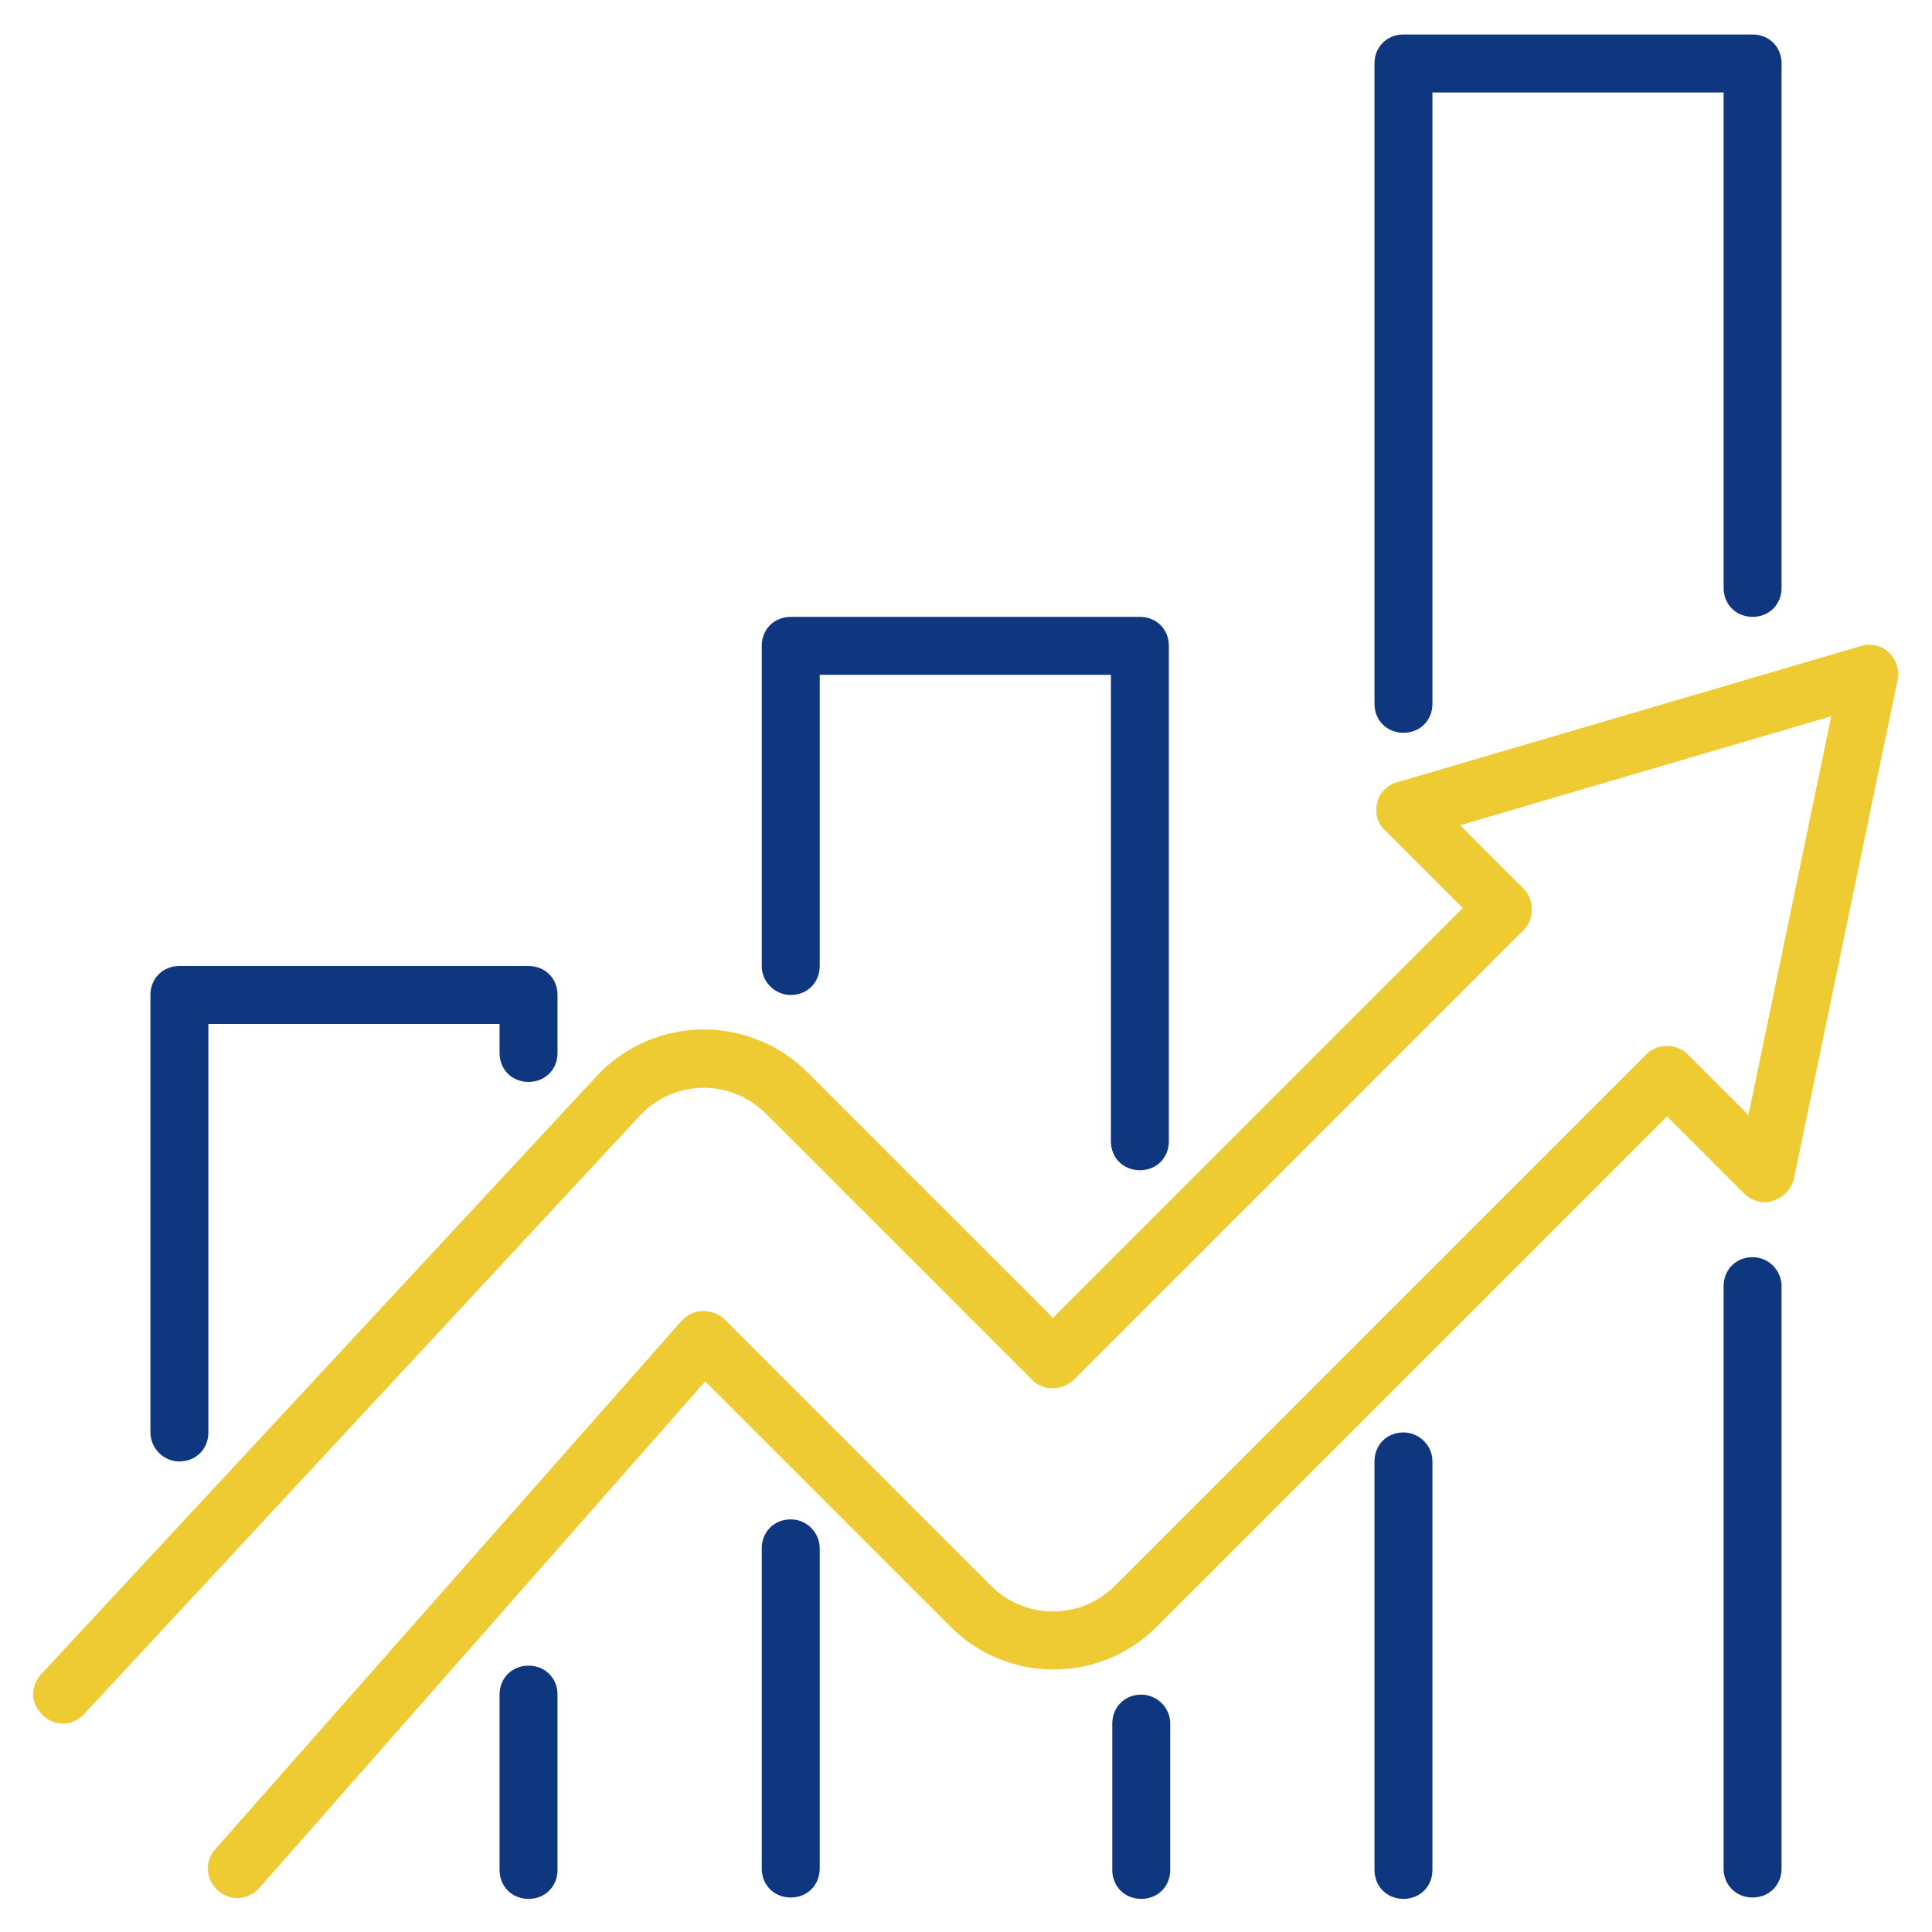
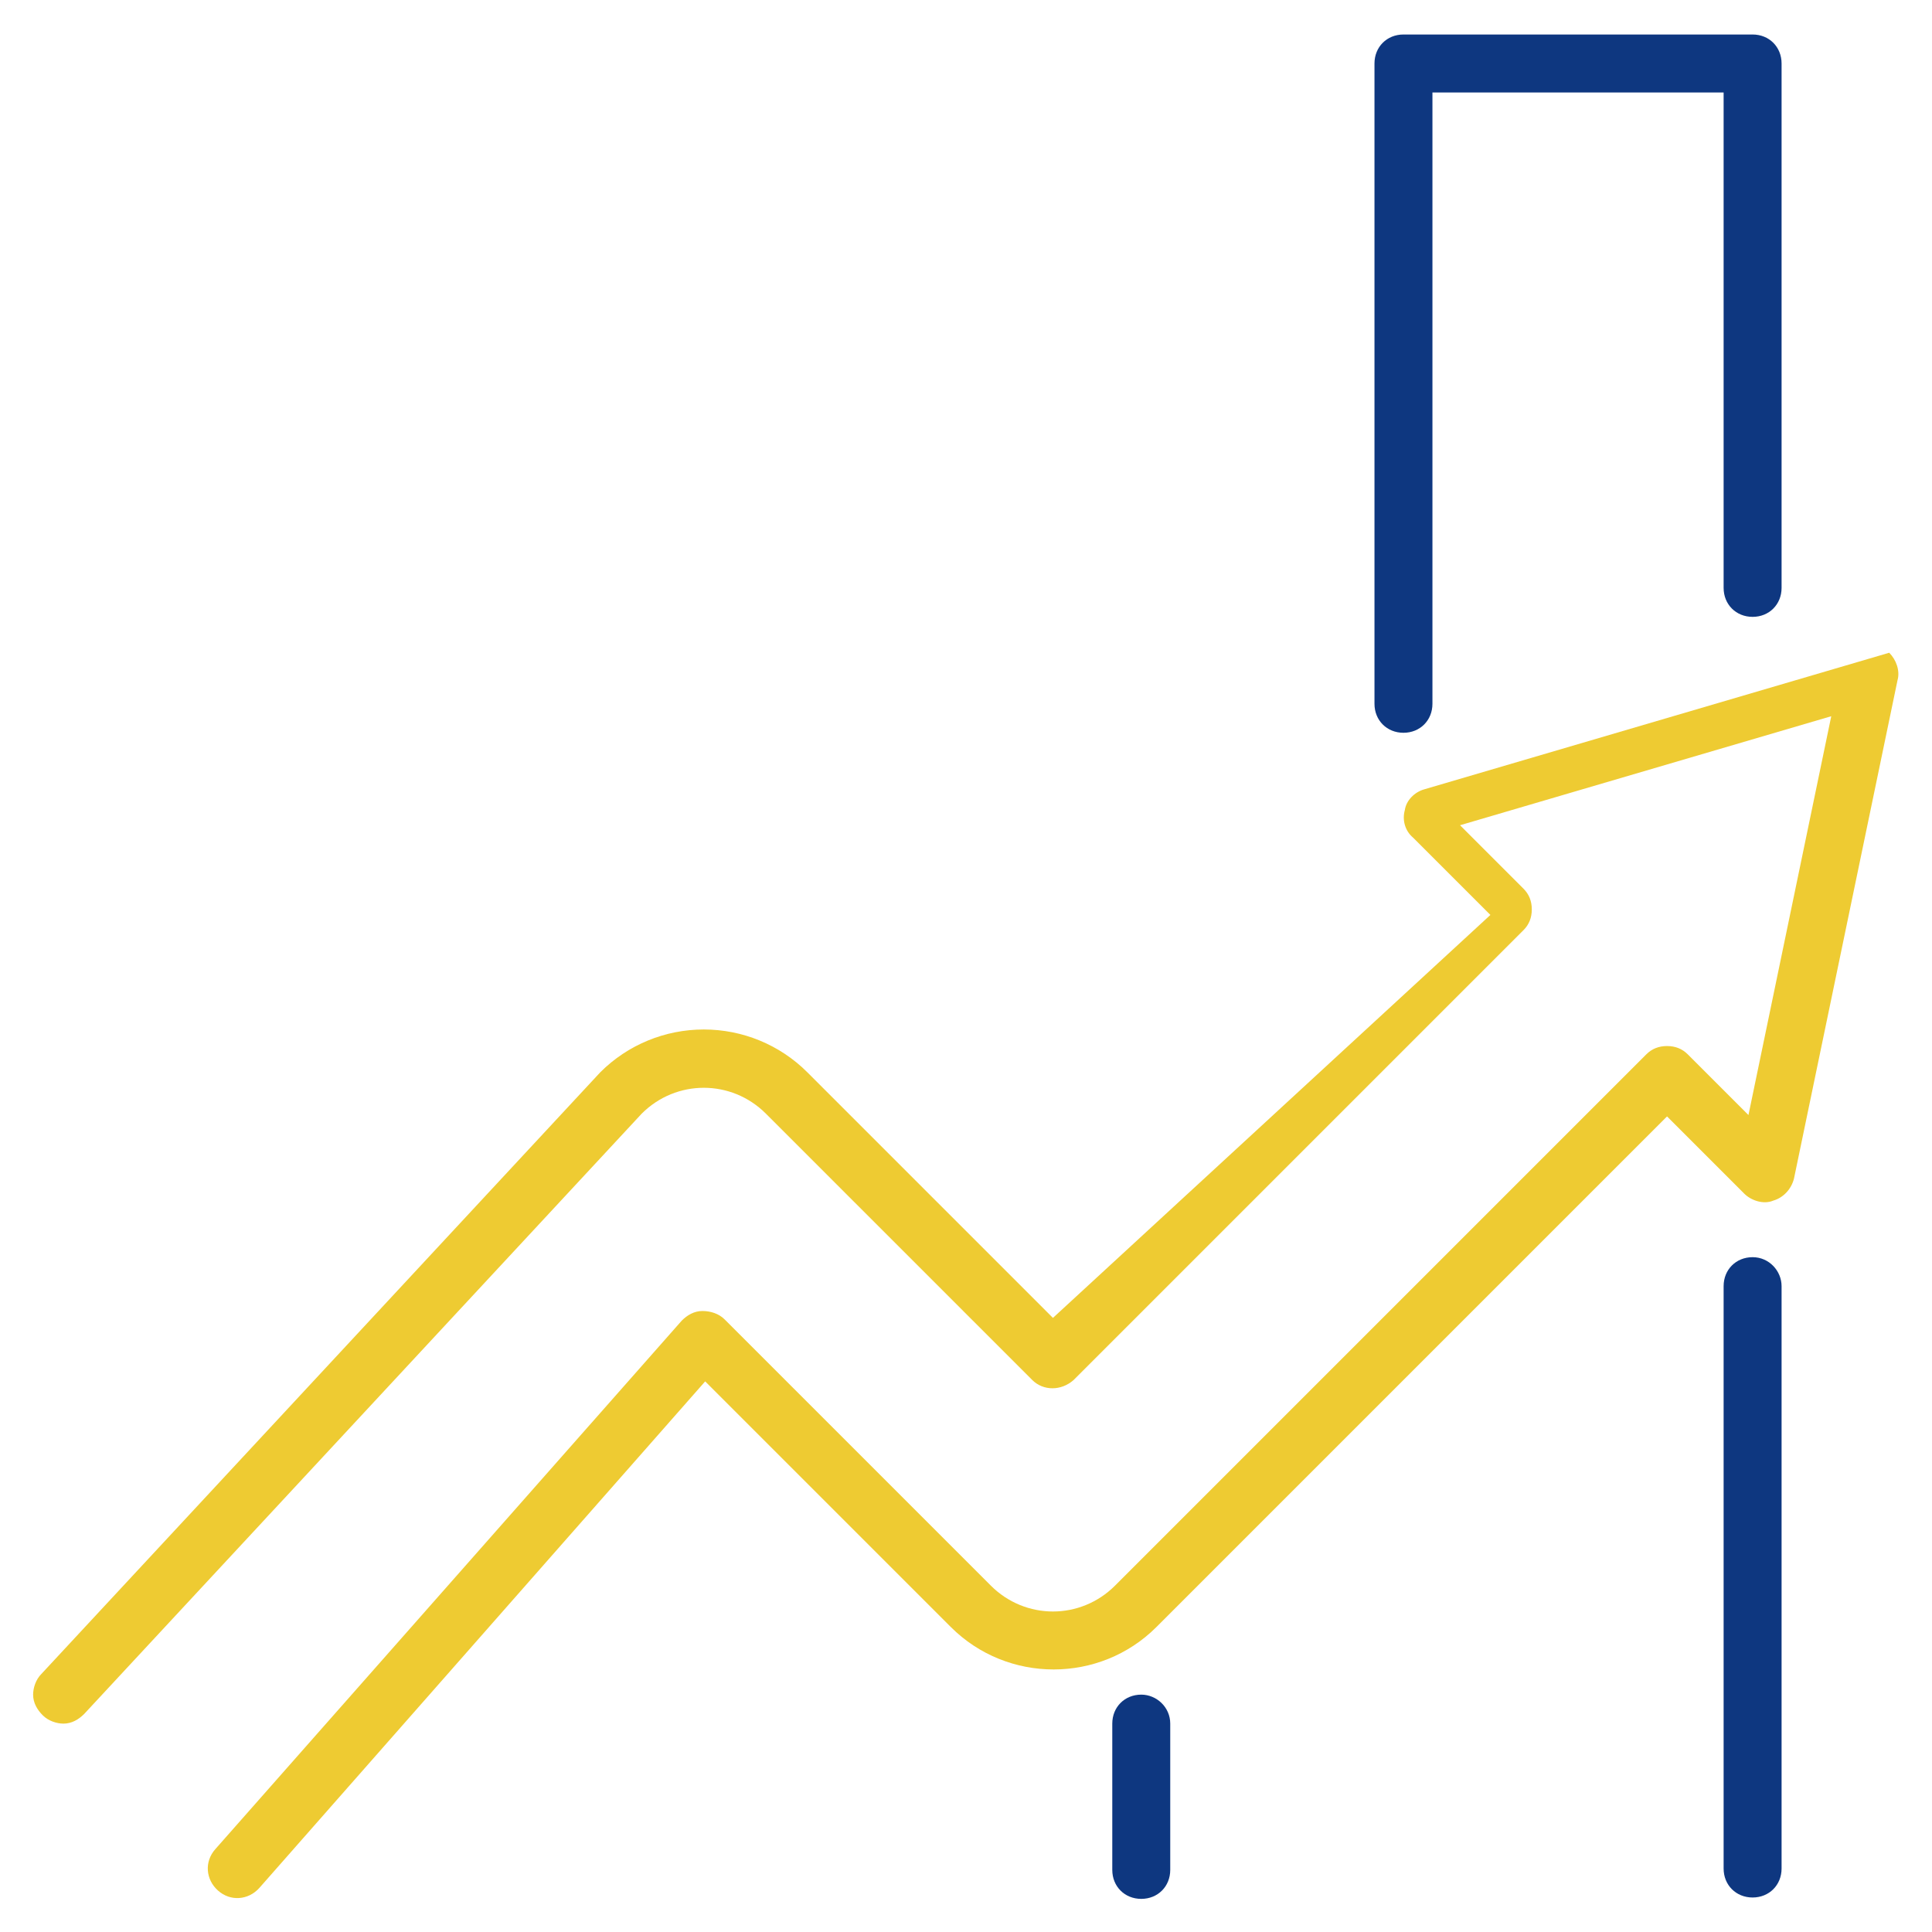
<svg xmlns="http://www.w3.org/2000/svg" version="1.1" id="レイヤー_1" x="0px" y="0px" viewBox="0 0 140 140" style="enable-background:new 0 0 140 140;" xml:space="preserve">
  <style type="text/css">
	.st0{fill:#EECB32;}
	.st1{fill:#0E3780;}
</style>
  <g>
    <g>
-       <path class="st0" d="M136.9,47.3c-0.5-0.5-1.3-0.7-2-0.5l-33.7,9.9c-0.7,0.2-1.3,0.8-1.4,1.5c-0.2,0.7,0,1.5,0.6,2l5.6,5.6    L76.3,95.5L58.5,77.7c-2-2-4.7-3.1-7.5-3.1c-2.8,0-5.5,1.1-7.5,3.1L3,121.3c-0.4,0.4-0.6,1-0.6,1.5c0,0.6,0.3,1.1,0.7,1.5    c0.4,0.4,1,0.6,1.5,0.6c0.6,0,1.1-0.3,1.5-0.7l40.4-43.5c2.5-2.5,6.5-2.5,9,0L74.8,100c0.8,0.8,2.1,0.8,3,0l32.6-32.6    c0.4-0.4,0.6-0.9,0.6-1.5c0-0.6-0.2-1.1-0.6-1.5l-4.6-4.6l26.9-7.9l-6,28.9l-4.4-4.4c-0.4-0.4-0.9-0.6-1.5-0.6    c-0.6,0-1.1,0.2-1.5,0.6l-38.5,38.5c-2.5,2.5-6.5,2.5-9,0L52.5,95.6c-0.4-0.4-1-0.6-1.6-0.6c-0.6,0-1.1,0.3-1.5,0.7L15.6,134    c-0.8,0.9-0.7,2.2,0.2,3c0.9,0.8,2.2,0.7,3-0.2l32.3-36.7l17.8,17.8c4.1,4.1,10.8,4.1,14.9,0l37-37l5.6,5.6    c0.5,0.5,1.4,0.8,2.1,0.5c0.7-0.2,1.3-0.8,1.5-1.6l7.5-36.1C137.7,48.6,137.4,47.8,136.9,47.3L136.9,47.3z M136.9,47.3" />
+       <path class="st0" d="M136.9,47.3l-33.7,9.9c-0.7,0.2-1.3,0.8-1.4,1.5c-0.2,0.7,0,1.5,0.6,2l5.6,5.6    L76.3,95.5L58.5,77.7c-2-2-4.7-3.1-7.5-3.1c-2.8,0-5.5,1.1-7.5,3.1L3,121.3c-0.4,0.4-0.6,1-0.6,1.5c0,0.6,0.3,1.1,0.7,1.5    c0.4,0.4,1,0.6,1.5,0.6c0.6,0,1.1-0.3,1.5-0.7l40.4-43.5c2.5-2.5,6.5-2.5,9,0L74.8,100c0.8,0.8,2.1,0.8,3,0l32.6-32.6    c0.4-0.4,0.6-0.9,0.6-1.5c0-0.6-0.2-1.1-0.6-1.5l-4.6-4.6l26.9-7.9l-6,28.9l-4.4-4.4c-0.4-0.4-0.9-0.6-1.5-0.6    c-0.6,0-1.1,0.2-1.5,0.6l-38.5,38.5c-2.5,2.5-6.5,2.5-9,0L52.5,95.6c-0.4-0.4-1-0.6-1.6-0.6c-0.6,0-1.1,0.3-1.5,0.7L15.6,134    c-0.8,0.9-0.7,2.2,0.2,3c0.9,0.8,2.2,0.7,3-0.2l32.3-36.7l17.8,17.8c4.1,4.1,10.8,4.1,14.9,0l37-37l5.6,5.6    c0.5,0.5,1.4,0.8,2.1,0.5c0.7-0.2,1.3-0.8,1.5-1.6l7.5-36.1C137.7,48.6,137.4,47.8,136.9,47.3L136.9,47.3z M136.9,47.3" />
    </g>
-     <path class="st1" d="M38.3,120.7c-1.2,0-2.1,0.9-2.1,2.1v12.7c0,1.2,0.9,2.1,2.1,2.1s2.1-0.9,2.1-2.1v-12.7   C40.4,121.6,39.5,120.7,38.3,120.7L38.3,120.7z M38.3,120.7" />
-     <path class="st1" d="M13,105.9c1.2,0,2.1-0.9,2.1-2.1V74.2h21.1v2.1c0,1.2,0.9,2.1,2.1,2.1s2.1-0.9,2.1-2.1v-4.2   c0-1.2-0.9-2.1-2.1-2.1H13c-1.2,0-2.1,0.9-2.1,2.1v31.7C10.9,104.9,11.8,105.9,13,105.9L13,105.9z M13,105.9" />
-     <path class="st1" d="M101.7,103.8c-1.2,0-2.1,0.9-2.1,2.1v29.6c0,1.2,0.9,2.1,2.1,2.1c1.2,0,2.1-0.9,2.1-2.1v-29.6   C103.8,104.7,102.8,103.8,101.7,103.8L101.7,103.8z M101.7,103.8" />
    <path class="st1" d="M101.7,53.1c1.2,0,2.1-0.9,2.1-2.1V6.7h21.1v35.9c0,1.2,0.9,2.1,2.1,2.1c1.2,0,2.1-0.9,2.1-2.1v-38   c0-1.2-0.9-2.1-2.1-2.1h-25.3c-1.2,0-2.1,0.9-2.1,2.1V51C99.6,52.2,100.5,53.1,101.7,53.1L101.7,53.1z M101.7,53.1" />
    <path class="st1" d="M127,91.1c-1.2,0-2.1,0.9-2.1,2.1v42.2c0,1.2,0.9,2.1,2.1,2.1c1.2,0,2.1-0.9,2.1-2.1V93.2   C129.1,92.1,128.2,91.1,127,91.1L127,91.1z M127,91.1" />
    <path class="st1" d="M82.7,122.8c-1.2,0-2.1,0.9-2.1,2.1v10.6c0,1.2,0.9,2.1,2.1,2.1c1.2,0,2.1-0.9,2.1-2.1v-10.6   C84.8,123.7,83.8,122.8,82.7,122.8L82.7,122.8z M82.7,122.8" />
-     <path class="st1" d="M57.3,72.1c1.2,0,2.1-0.9,2.1-2.1V48.9h21.1v33.8c0,1.2,0.9,2.1,2.1,2.1c1.2,0,2.1-0.9,2.1-2.1V46.8   c0-1.2-0.9-2.1-2.1-2.1H57.3c-1.2,0-2.1,0.9-2.1,2.1V70C55.2,71.2,56.2,72.1,57.3,72.1L57.3,72.1z M57.3,72.1" />
-     <path class="st1" d="M57.3,110.1c-1.2,0-2.1,0.9-2.1,2.1v23.2c0,1.2,0.9,2.1,2.1,2.1s2.1-0.9,2.1-2.1v-23.2   C59.4,111.1,58.5,110.1,57.3,110.1L57.3,110.1z M57.3,110.1" />
  </g>
</svg>